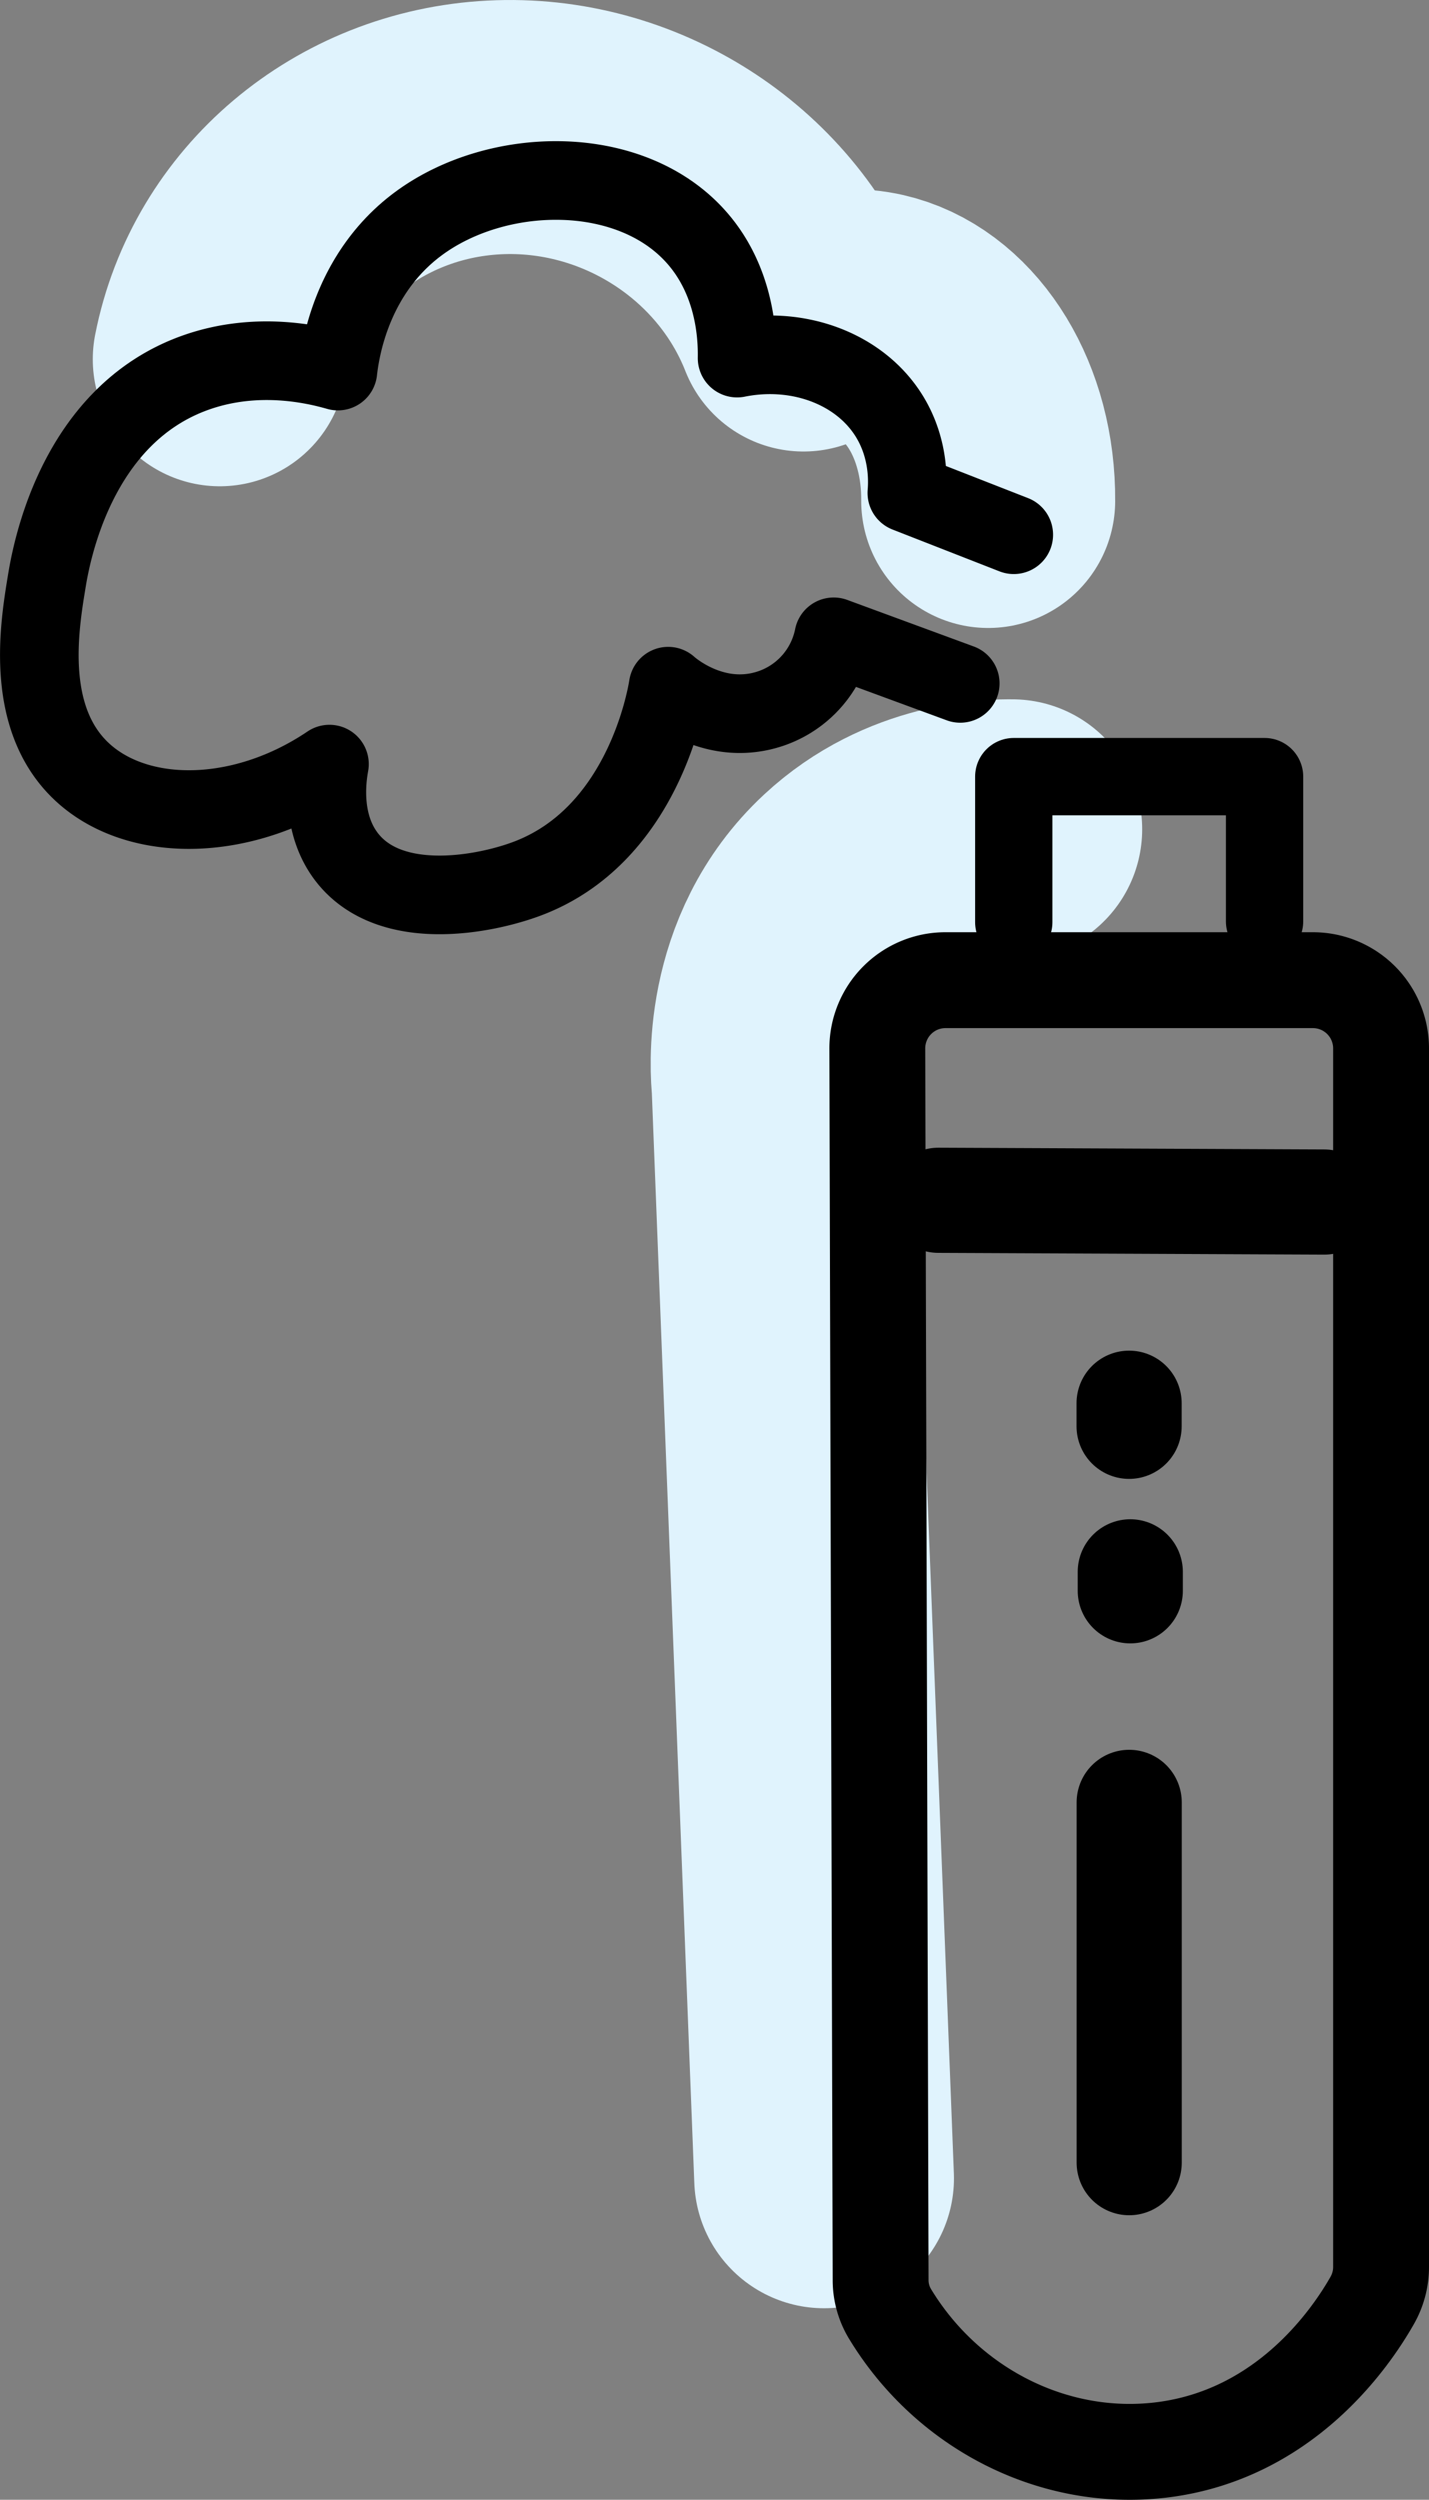
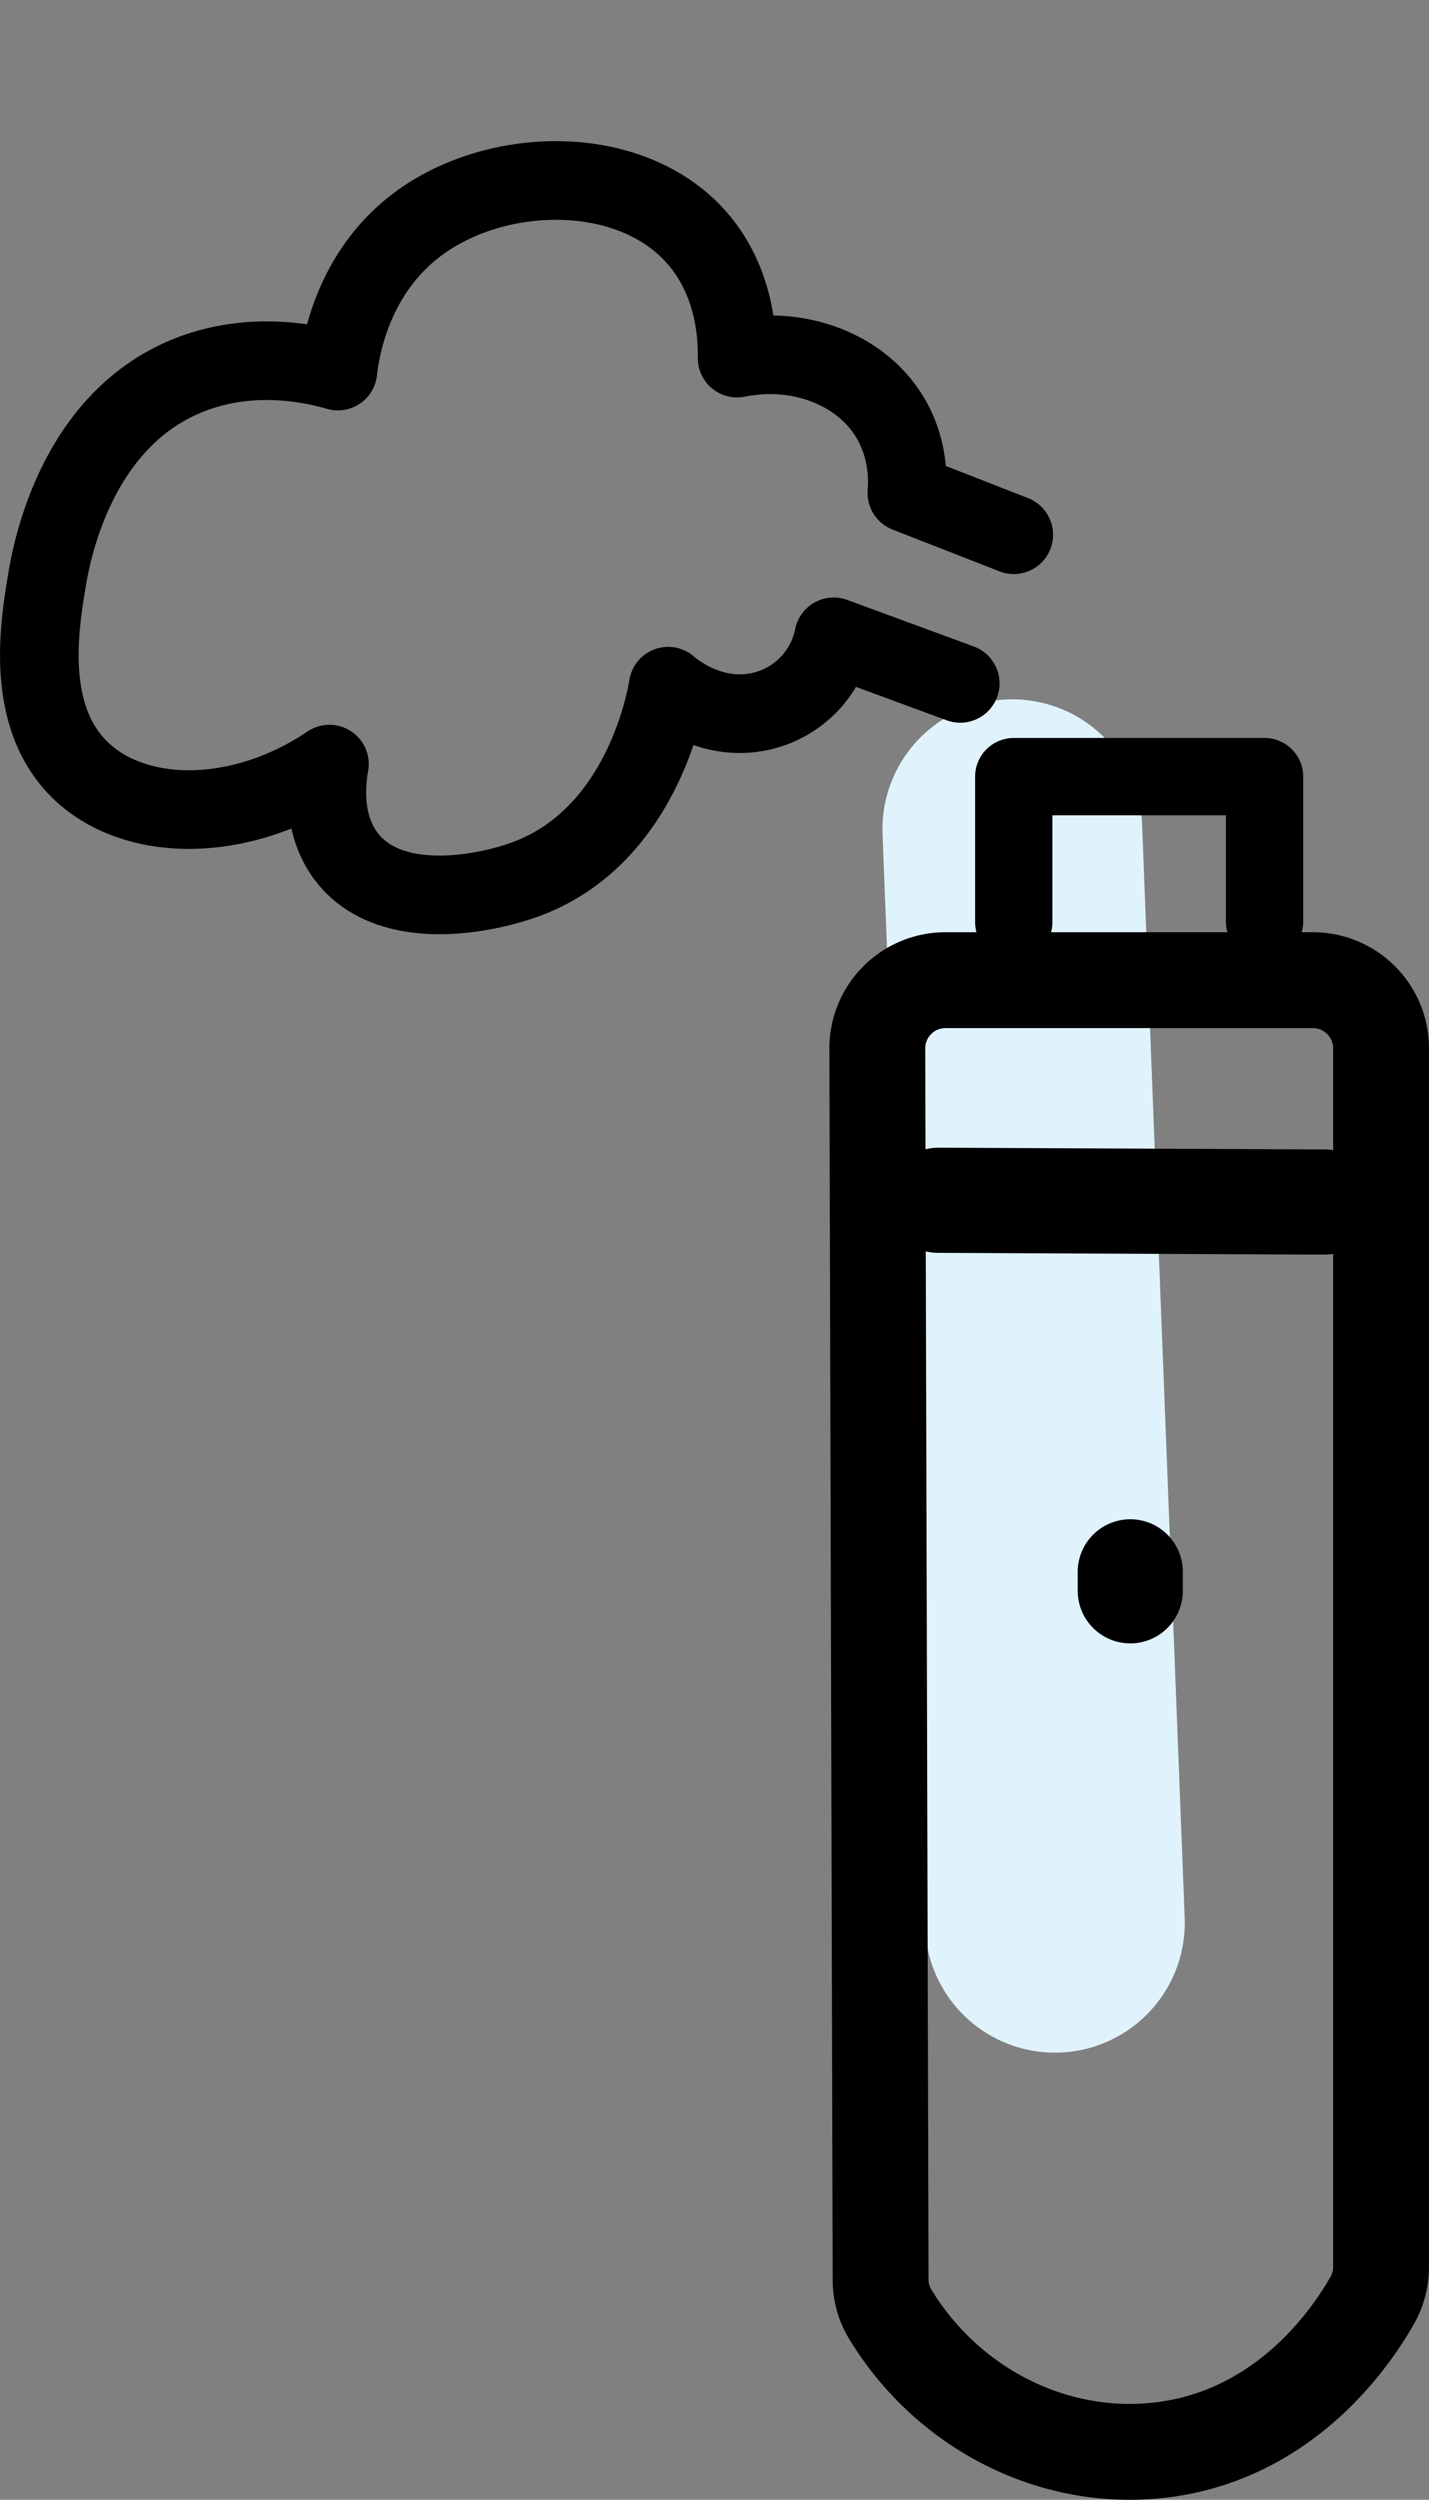
<svg xmlns="http://www.w3.org/2000/svg" id="Layer_1" data-name="Layer 1" viewBox="0 0 462.15 808.14">
  <rect x="0" y="0" width="462.15" height="808.14" fill="#808080" stroke="none" />
-   <path d="M296.59,208.79c8.2-41.88,44.72-72.67,88.7-74.94,43.41-2.24,84.39,23.8,100.09,63.7,12-4.22,20.87-2.51,24.95-1.34,20,5.7,35,29.27,34.78,58.39" transform="translate(-225.52 -92.65)" fill="none" stroke="#e0f3fd" stroke-linecap="round" stroke-linejoin="round" stroke-width="82.13" />
-   <path d="M552.91,360.73c-5.68-.09-30.83.18-51.65,19.51-26.54,24.64-23.38,59.23-23,63.12l13.78,353.51" transform="translate(-225.52 -92.65)" fill="none" stroke="#e0f3fd" stroke-linecap="round" stroke-linejoin="round" stroke-width="84" />
+   <path d="M552.91,360.73l13.78,353.51" transform="translate(-225.52 -92.65)" fill="none" stroke="#e0f3fd" stroke-linecap="round" stroke-linejoin="round" stroke-width="84" />
  <path d="M531.31,409.52h118.8a22.06,22.06,0,0,1,22.06,22.06V825.46a21.82,21.82,0,0,1-2.83,10.82c-7.26,12.79-28.69,43.65-68.33,48.41-34.66,4.16-69.19-13.33-87.82-44.28a21.15,21.15,0,0,1-2.87-10.89q-.54-198.94-1.07-397.88A22.05,22.05,0,0,1,531.31,409.52Z" transform="translate(-225.52 -92.65)" fill="none" stroke="#000" stroke-linecap="round" stroke-linejoin="round" stroke-width="31" />
  <path d="M591.06,606.93V600.8" transform="translate(-225.52 -92.65)" fill="none" stroke="#000" stroke-linecap="round" stroke-linejoin="round" stroke-width="34" />
-   <path d="M590.68,553.75v-7.46" transform="translate(-225.52 -92.65)" fill="none" stroke="#000" stroke-linecap="round" stroke-linejoin="round" stroke-width="34" />
  <path d="M529,480.68l124.81.57" transform="translate(-225.52 -92.65)" fill="none" stroke="#000" stroke-linecap="round" stroke-linejoin="round" stroke-width="34" />
  <path d="M553.38,390.78V343.72h81.11v46.8" transform="translate(-225.52 -92.65)" fill="none" stroke="#000" stroke-linecap="round" stroke-linejoin="round" stroke-width="25" />
  <path d="M553.38,265.52,518.8,252c.34-4.09.82-16.53-7.72-27.78-10.09-13.3-28.69-19.53-47.18-15.8.12-7-.57-25.63-14-40-21.63-23.16-63.8-22.1-89-3.5-21.61,15.94-25.32,40.78-26.1,47.69-8.35-2.4-26.25-6.28-45.35.27-39.93,13.7-47.56,60.14-48.85,68-2.4,14.63-7.47,45.51,13,62.67,18.32,15.33,51,14.66,78.47-3.88-.92,5.08-2.92,20,6.34,31,14.32,17,44.23,11.1,57.71,6,37.07-14,44.77-57.66,45.49-62.19.93.84,13.58,11.85,30,8.12a30.87,30.87,0,0,0,23.53-24.08l40.93,15.06" transform="translate(-225.52 -92.65)" fill="none" stroke="#000" stroke-linecap="round" stroke-linejoin="round" stroke-width="25.42" />
-   <path d="M590.71,791.8V675.33" transform="translate(-225.52 -92.65)" fill="none" stroke="#000" stroke-linecap="round" stroke-linejoin="round" stroke-width="34" />
</svg>